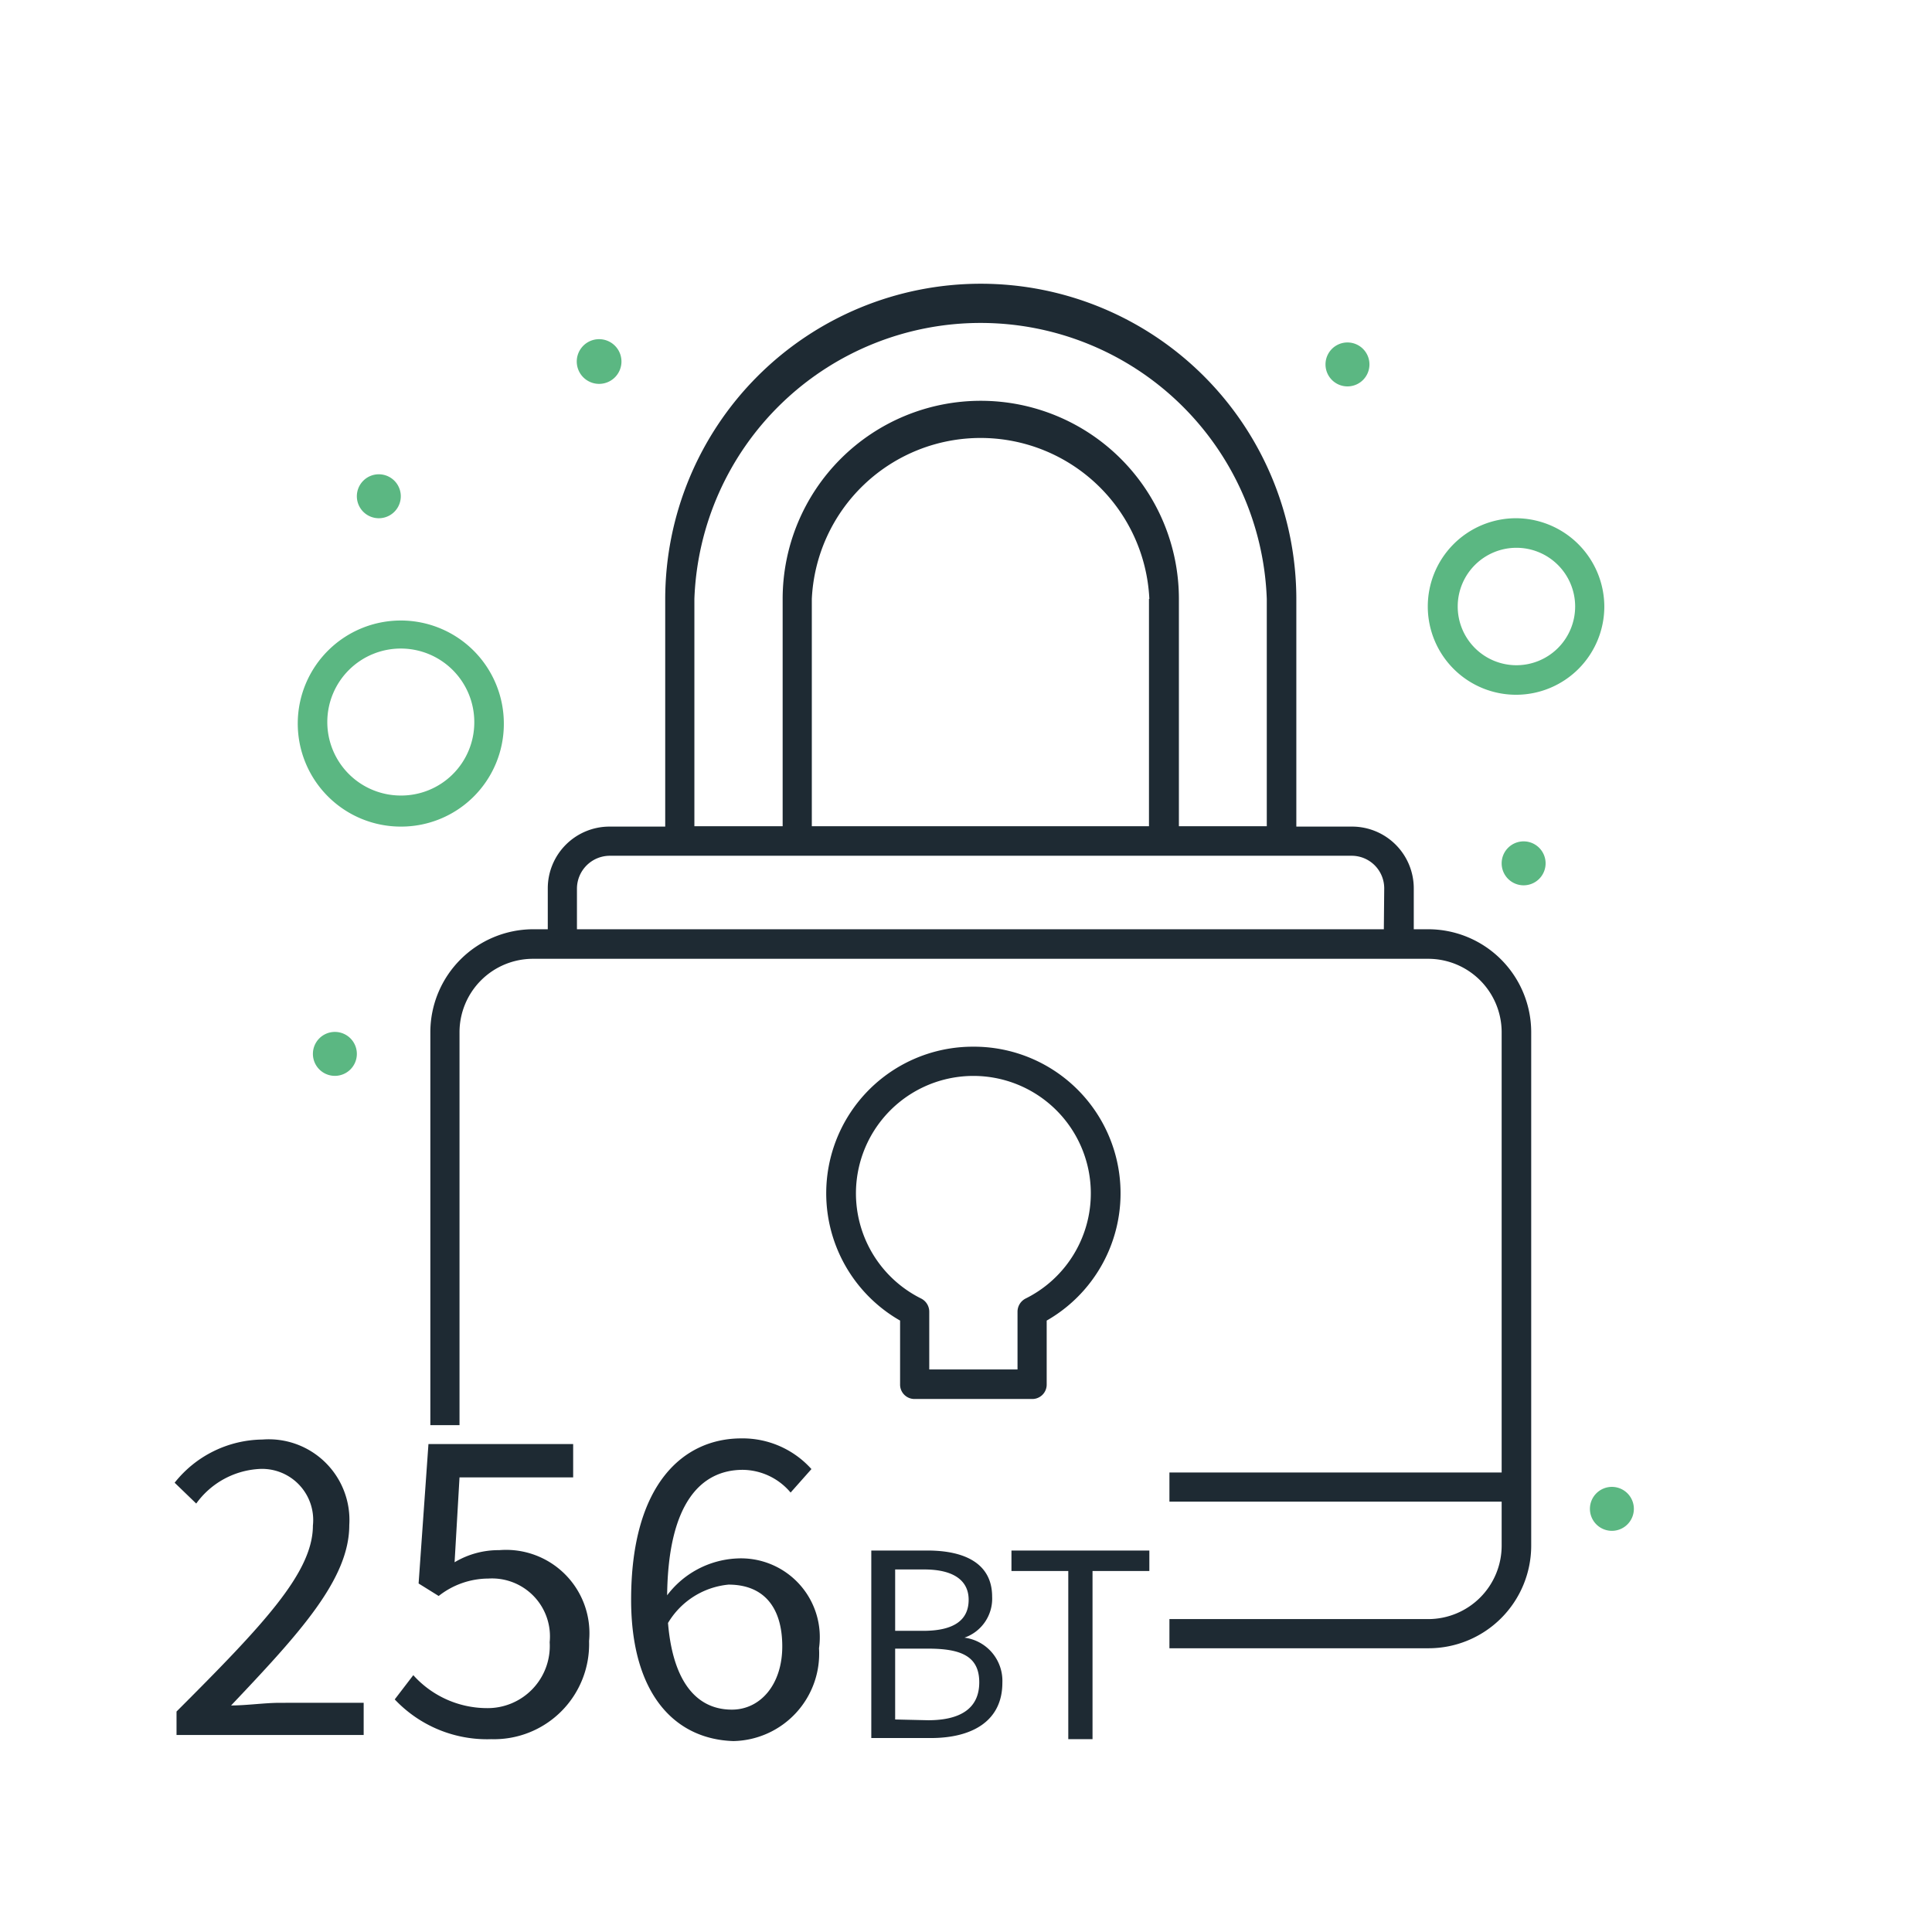
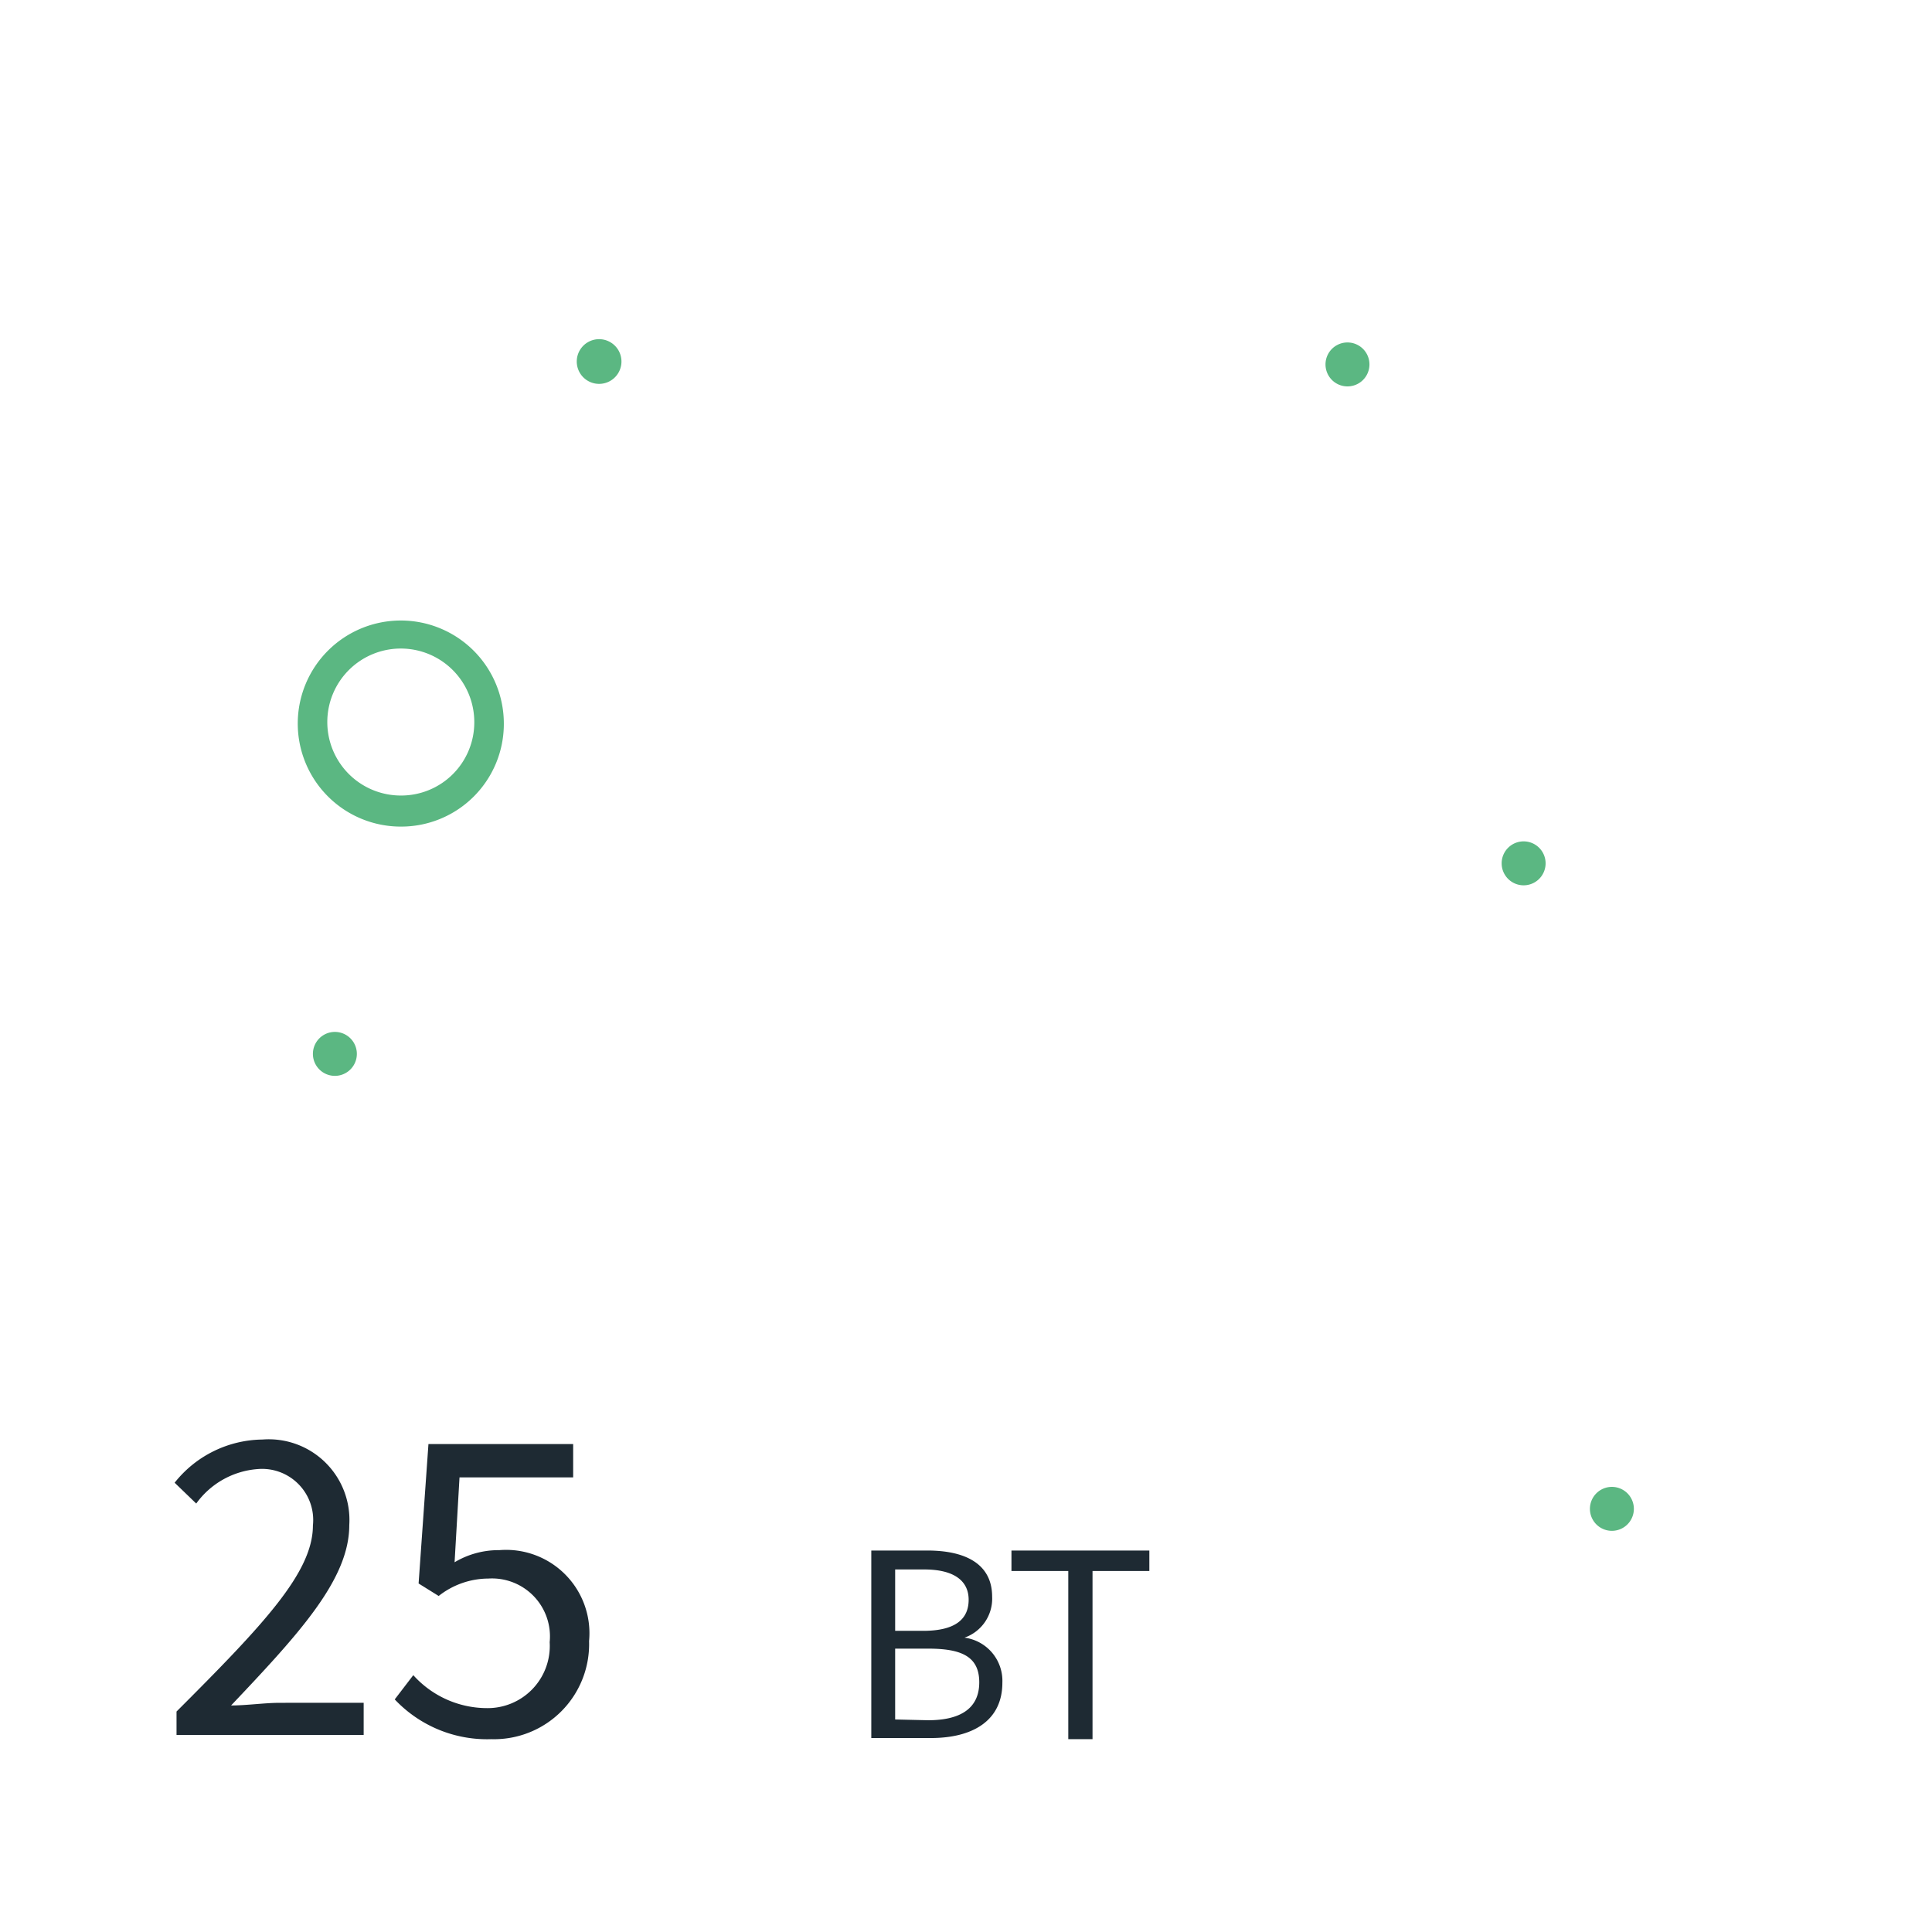
<svg xmlns="http://www.w3.org/2000/svg" id="Layer_1" data-name="Layer 1" viewBox="0 0 51 51">
  <defs>
    <style>.cls-1{fill:#1e2a33;}.cls-2{fill:#5bb782;}</style>
  </defs>
-   <path class="cls-1" d="M25.69,27.63a3.87,3.87,0,0,0-1.93,7.23v1.68a.38.38,0,0,0,.38.39h3.1a.38.38,0,0,0,.39-.39V34.86a3.87,3.87,0,0,0-1.94-7.23Zm1.38,6.65a.39.39,0,0,0-.21.35v1.52H24.53V34.63a.39.39,0,0,0-.21-.35,3.1,3.1,0,1,1,2.75,0Zm0,0" />
-   <path class="cls-2" d="M40,13.68A2.33,2.33,0,1,0,42.35,16,2.34,2.34,0,0,0,40,13.68Zm0,3.88A1.55,1.55,0,1,1,41.58,16,1.55,1.55,0,0,1,40,17.56Zm0,0" />
  <path class="cls-2" d="M13.3,19.11a2.72,2.72,0,1,0-2.72,2.71,2.71,2.71,0,0,0,2.72-2.71ZM10.58,21a1.94,1.94,0,1,1,1.94-1.93A1.93,1.93,0,0,1,10.58,21Zm0,0" />
  <path class="cls-2" d="M40.8,22.79a.58.58,0,1,1-.58-.58.58.58,0,0,1,.58.58Zm0,0" />
  <path class="cls-2" d="M36.15,9.62a.58.58,0,0,1-1.16,0,.58.58,0,1,1,1.16,0Zm0,0" />
  <path class="cls-2" d="M16.4,9.62a.59.59,0,0,1-1.17,0,.59.59,0,1,1,1.17,0Zm0,0" />
-   <path class="cls-2" d="M10.58,13.1a.58.58,0,1,1-.58-.58.58.58,0,0,1,.58.58Zm0,0" />
  <path class="cls-2" d="M9.42,27.82a.58.58,0,1,1-.58-.58.58.58,0,0,1,.58.58Zm0,0" />
  <path class="cls-2" d="M43.13,39.83a.58.58,0,1,1-.58-.58.58.58,0,0,1,.58.58Zm0,0" />
  <path class="cls-1" d="M4.66,45.18c2.29-2.29,3.6-3.67,3.6-4.91A1.35,1.35,0,0,0,6.8,38.78a2.2,2.2,0,0,0-1.62.91l-.57-.55A3,3,0,0,1,6.93,38a2.13,2.13,0,0,1,2.29,2.26c0,1.43-1.32,2.86-3.12,4.76.41,0,.89-.07,1.29-.07H9.6v.85H4.66Z" />
  <path class="cls-1" d="M10.42,44.86l.49-.64a2.62,2.62,0,0,0,1.93.87,1.64,1.64,0,0,0,1.67-1.74,1.53,1.53,0,0,0-1.62-1.68,2.13,2.13,0,0,0-1.31.46l-.53-.33.26-3.68h3.82V39h-3L12,41.24a2.26,2.26,0,0,1,1.18-.32,2.2,2.2,0,0,1,2.37,2.4,2.51,2.51,0,0,1-2.58,2.59A3.35,3.35,0,0,1,10.42,44.86Z" />
-   <path class="cls-1" d="M16.66,42.23c0-3.07,1.39-4.26,2.91-4.26a2.44,2.44,0,0,1,1.85.81l-.55.62a1.67,1.67,0,0,0-1.26-.6c-1.1,0-2,.87-2,3.43,0,1.88.61,2.9,1.71,2.9.75,0,1.33-.66,1.33-1.67s-.47-1.63-1.42-1.63a2.09,2.09,0,0,0-1.64,1.09l0-.78a2.45,2.45,0,0,1,1.85-1,2.08,2.08,0,0,1,2.18,2.37,2.31,2.31,0,0,1-2.26,2.45C17.79,45.91,16.66,44.69,16.66,42.23Z" />
  <path class="cls-1" d="M23,40.93h1.48c1,0,1.71.35,1.71,1.22a1.09,1.09,0,0,1-.73,1.08v0a1.15,1.15,0,0,1,1,1.19c0,1-.78,1.46-1.89,1.46H23Zm1.37,2.12c.85,0,1.2-.31,1.2-.82s-.4-.8-1.17-.8h-.77v1.62Zm.13,2.36c.85,0,1.35-.31,1.35-1s-.48-.89-1.35-.89h-.87v1.87Z" />
  <path class="cls-1" d="M28.2,41.47H26.7v-.54h3.64v.54h-1.5v4.44H28.2Z" />
-   <path class="cls-1" d="M37.7,24.53h-.38V23.45a1.63,1.63,0,0,0-1.63-1.63H34.22v-6a8.33,8.33,0,0,0-16.66,0v6H16.09a1.63,1.63,0,0,0-1.63,1.63v1.08h-.39a2.72,2.72,0,0,0-2.71,2.71V37.62h.77V27.24a1.94,1.94,0,0,1,1.94-1.93H37.7a1.94,1.94,0,0,1,1.94,1.93V38.87H30.87v.77h8.77V40.8a1.94,1.94,0,0,1-1.94,1.94H30.87v.77H37.7a2.71,2.71,0,0,0,2.72-2.71V27.24A2.72,2.72,0,0,0,37.7,24.53ZM18.33,15.81a7.56,7.56,0,0,1,15.11,0v6H31.12v-6a5.23,5.23,0,0,0-10.46,0v6H18.33Zm12,0v6H21.43v-6a4.46,4.46,0,0,1,8.91,0Zm6.2,8.72H15.23V23.45a.87.87,0,0,1,.86-.86h19.6a.86.86,0,0,1,.85.86Z" />
</svg>